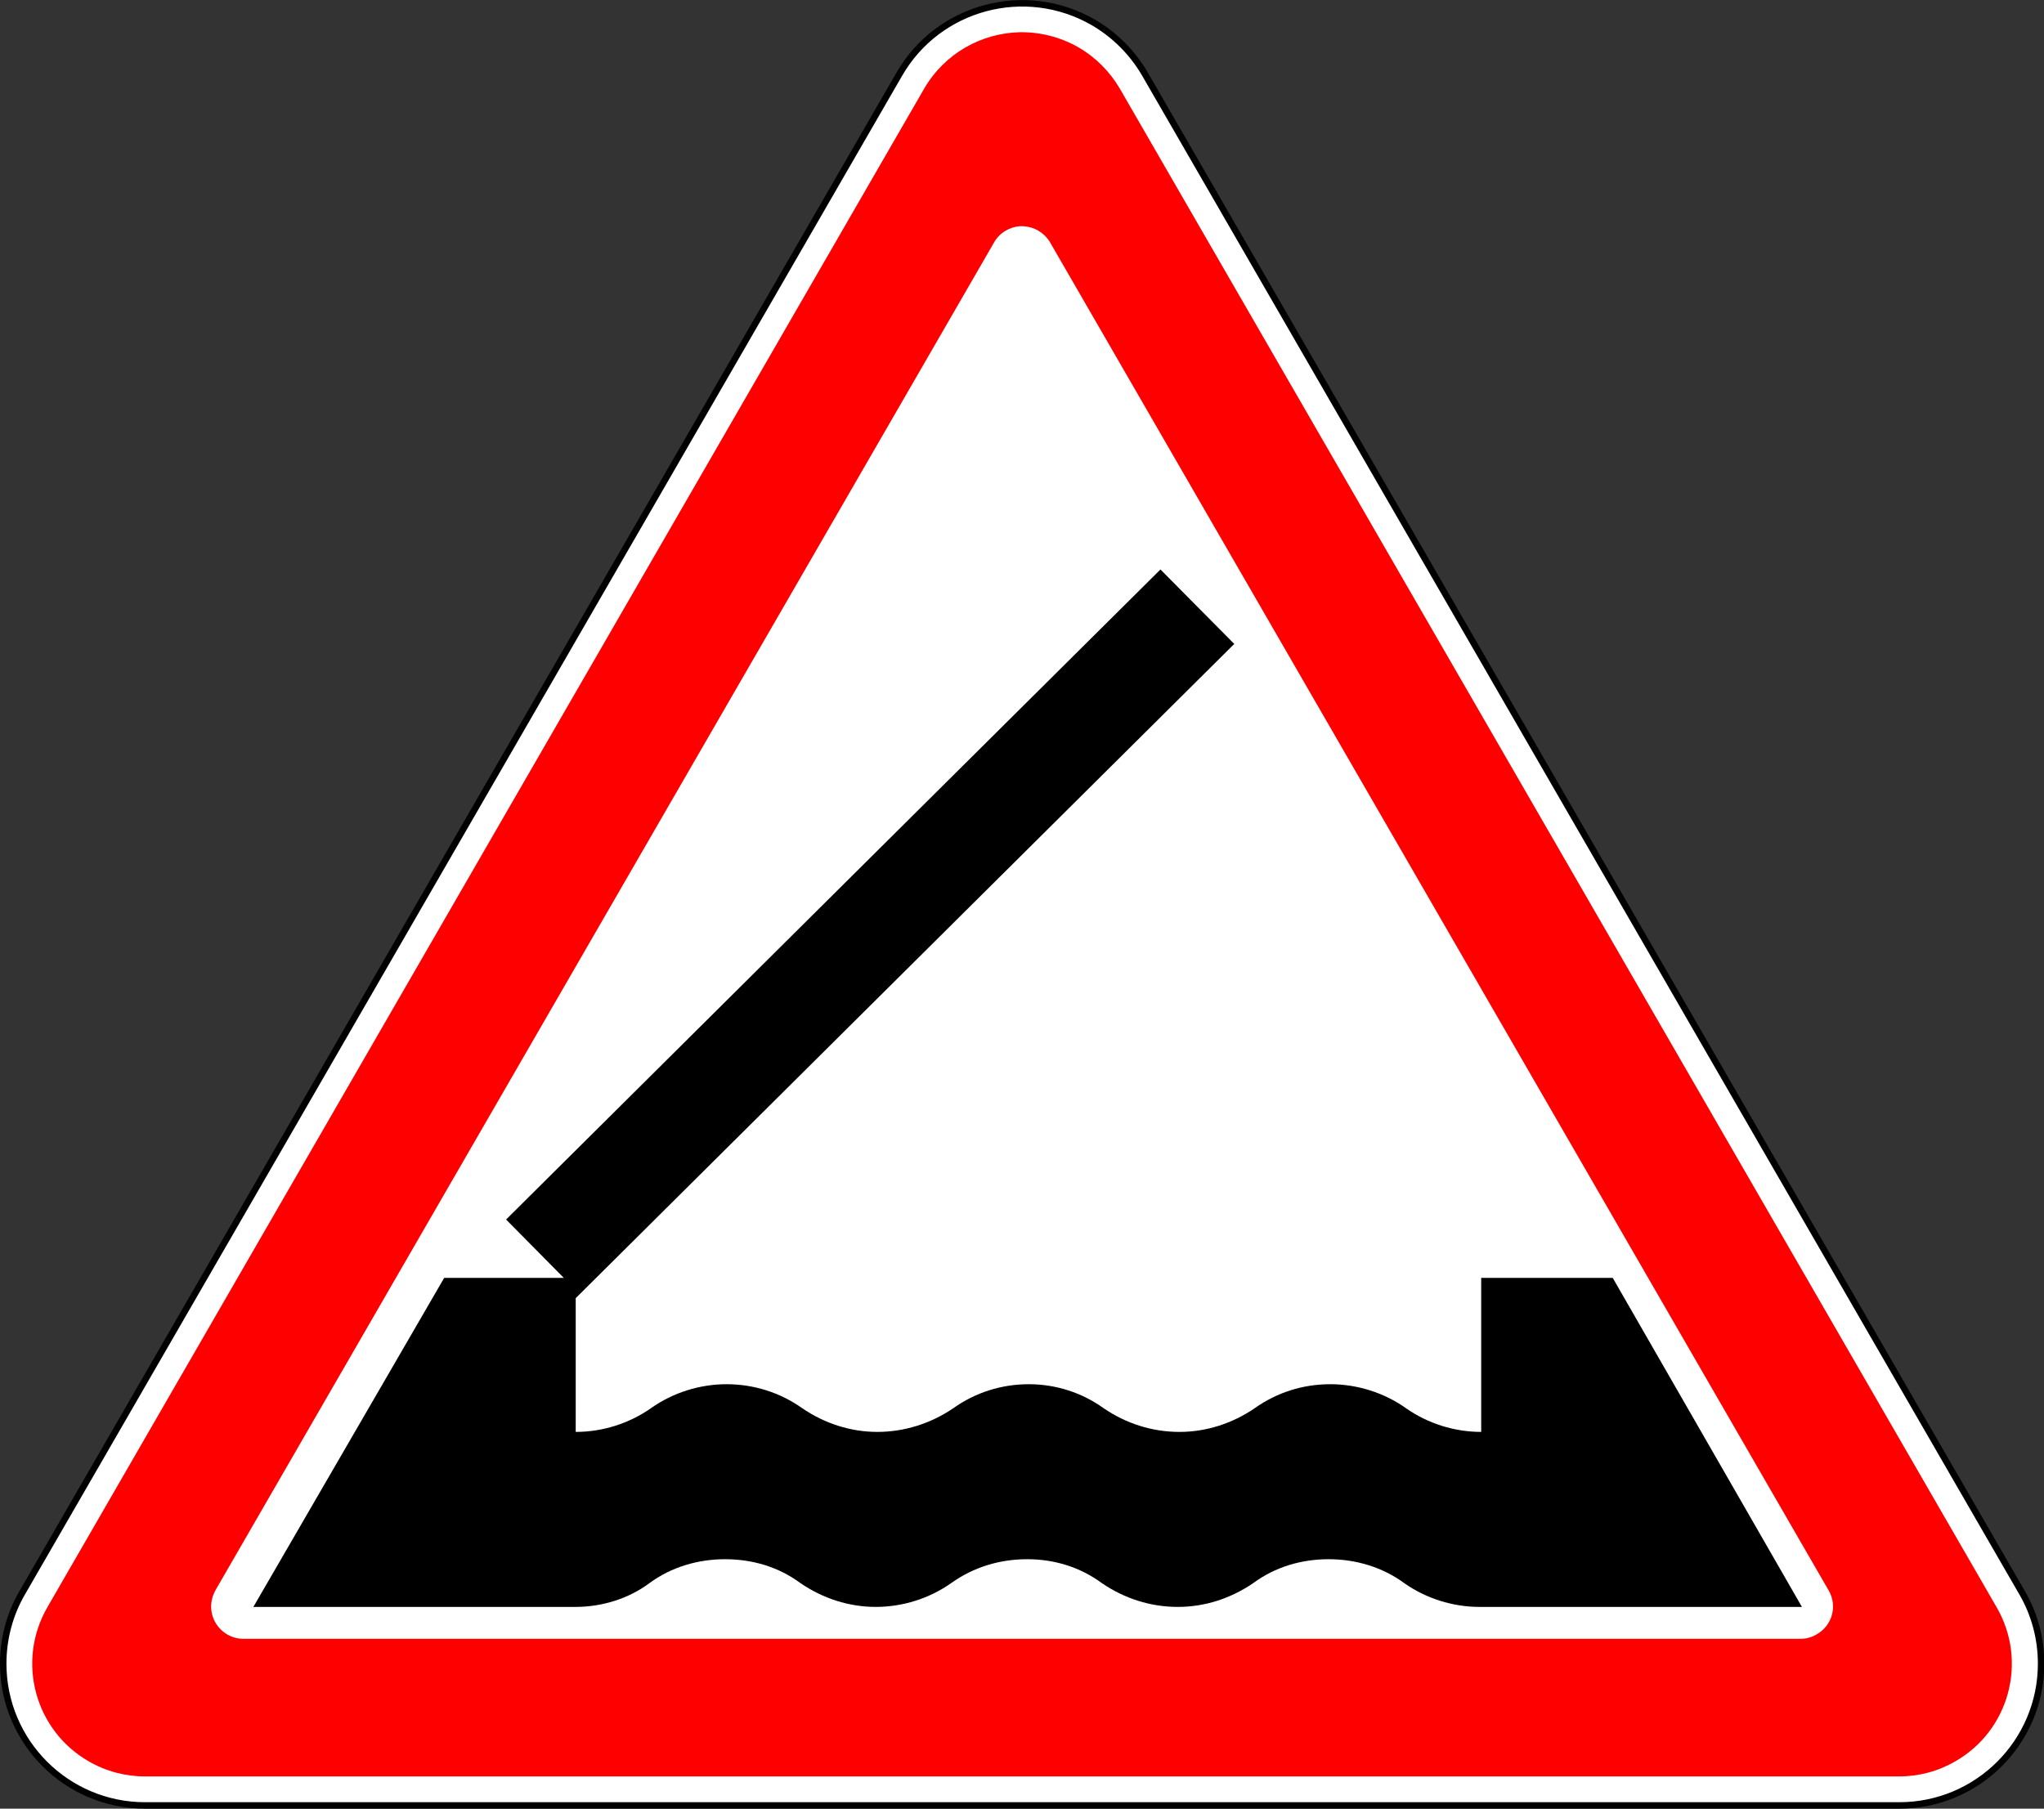
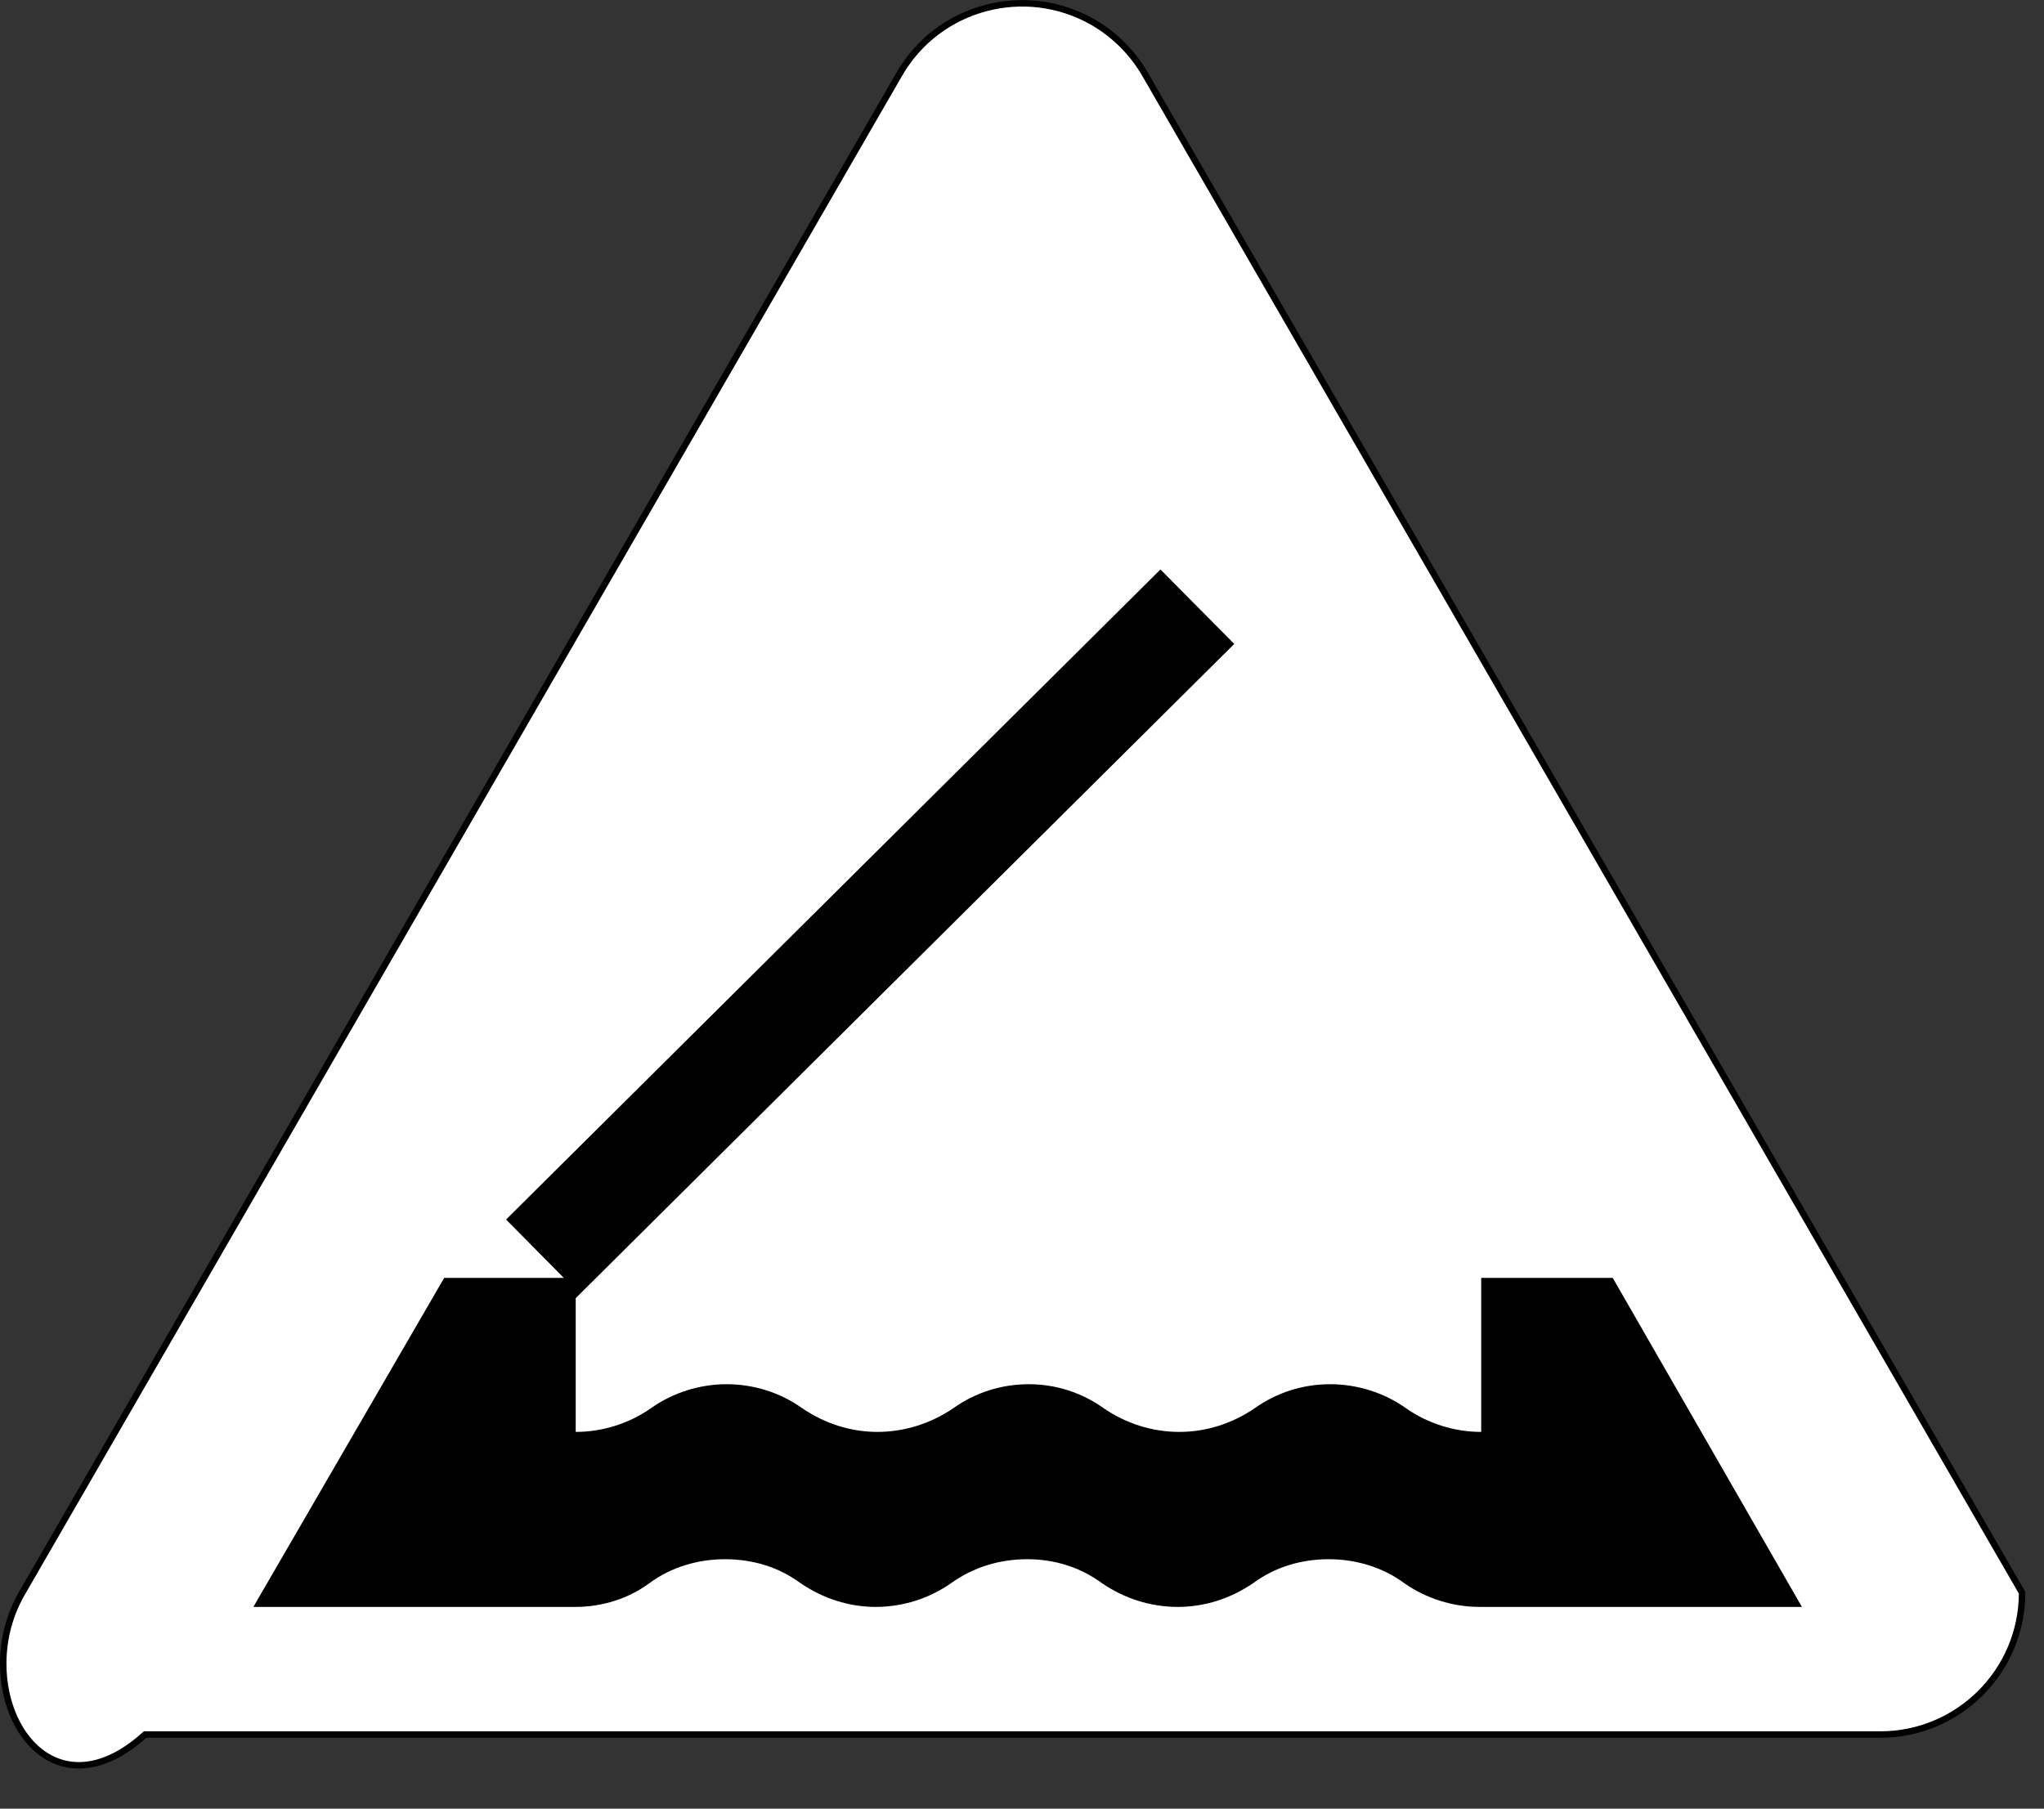
<svg xmlns="http://www.w3.org/2000/svg" xmlns:ns1="http://sodipodi.sourceforge.net/DTD/sodipodi-0.dtd" xmlns:ns2="http://www.inkscape.org/namespaces/inkscape" x="0px" y="0px" viewBox="0 0 634.1 561.2" xml:space="preserve">
  <rect x="0" y="0" width="634.1" height="561.2" fill="#333333" stroke="none" />
  <g id="svg2" ns1:docname="1.5.svg.2014_02_08_15_43_55.1.svg" ns2:version="0.48.4 r9939">
-     <path id="path5791" ns2:connector-curvature="0" ns1:nodetypes="cccscccccc" fill="#FFFFFF" stroke="#000000" stroke-width="2" d="  M1,516.2c0-7.7,2-15.3,5.9-22L279,23C291.1,2,318-5.2,339.1,6.9c6.7,3.9,12.2,9.4,16.1,16.1l272.1,471.2c3.9,6.7,5.9,14.3,5.9,22  c0,24.3-19.7,44-44,44H45C20.7,560.2,1,540.5,1,516.2L1,516.2z" />
-     <path id="path3001" fill="#FF0000" d="M316.3,10c-11.8,0.3-23.2,6.5-29.6,17.5L14.7,498.7c-9.7,16.8-3.9,38.2,12.8,47.8  c5.3,3.1,11.4,4.7,17.5,4.7h544.1c6.2,0,12.2-1.6,17.5-4.7c16.8-9.6,22.5-31.1,12.8-47.8L347.4,27.5c-3.1-5.3-7.5-9.7-12.8-12.8  C328.8,11.4,322.5,9.9,316.3,10z M316.3,70.2c1.9-0.1,3.9,0.3,5.7,1.3c1.5,0.9,2.8,2.1,3.7,3.6l241.6,418.4  c2.8,4.8,1.1,10.9-3.7,13.6c-1.5,0.9-3.2,1.4-5,1.4H75.5c-5.5,0-10-4.5-10-10c0-1.8,0.5-3.5,1.3-5L308.4,75.2  C310.1,72.2,313.1,70.5,316.3,70.2z" />
+     <path id="path5791" ns2:connector-curvature="0" ns1:nodetypes="cccscccccc" fill="#FFFFFF" stroke="#000000" stroke-width="2" d="  M1,516.2c0-7.7,2-15.3,5.9-22L279,23C291.1,2,318-5.2,339.1,6.9c6.7,3.9,12.2,9.4,16.1,16.1l272.1,471.2c0,24.3-19.7,44-44,44H45C20.7,560.2,1,540.5,1,516.2L1,516.2z" />
  </g>
  <g id="Layer_2" ns1:docname="1.5.svg.2014_02_08_15_43_55.1.svg" ns2:version="0.48.4 r9939">
    <path id="path15" ns2:connector-curvature="0" d="M178.6,498.6h-100l59.2-102.1h37.1l-17.9-18.1l203-201.7l22.9,23.1  l-204.3,203v41.5c8.3,0,16.6-2.6,23.4-7.4c6.8-4.8,15.1-7.4,23.4-7.4c8.5,0,16.6,2.6,23.4,7.4c7,4.8,15.1,7.4,23.4,7.4  c8.3,0,16.6-2.6,23.6-7.4c6.8-4.8,14.8-7.4,23.4-7.4c8.3,0,16.4,2.6,23.1,7.4c7,4.8,15.1,7.4,23.6,7.4c8.3,0,16.4-2.6,23.4-7.4  c6.8-4.8,14.8-7.4,23.4-7.4c8.3,0,16.6,2.6,23.4,7.4c6.8,4.8,15.1,7.4,23.4,7.4v-47.8h40.8L559,498.6H459c-8.3,0-16.6-2.6-23.4-7.4  c-6.8-5-15.1-7.4-23.4-7.4c-8.5,0-16.6,2.4-23.4,7.4c-7,4.8-15.1,7.4-23.4,7.4c-8.5,0-16.6-2.6-23.6-7.4c-6.8-5-14.8-7.4-23.1-7.4  c-8.5,0-16.6,2.4-23.6,7.4c-6.8,4.8-15.1,7.4-23.4,7.4c-8.3,0-16.4-2.6-23.4-7.4c-6.8-5-14.8-7.4-23.4-7.4  c-8.3,0-16.6,2.4-23.4,7.4C195.1,496,186.8,498.6,178.6,498.6L178.6,498.6z" />
  </g>
</svg>